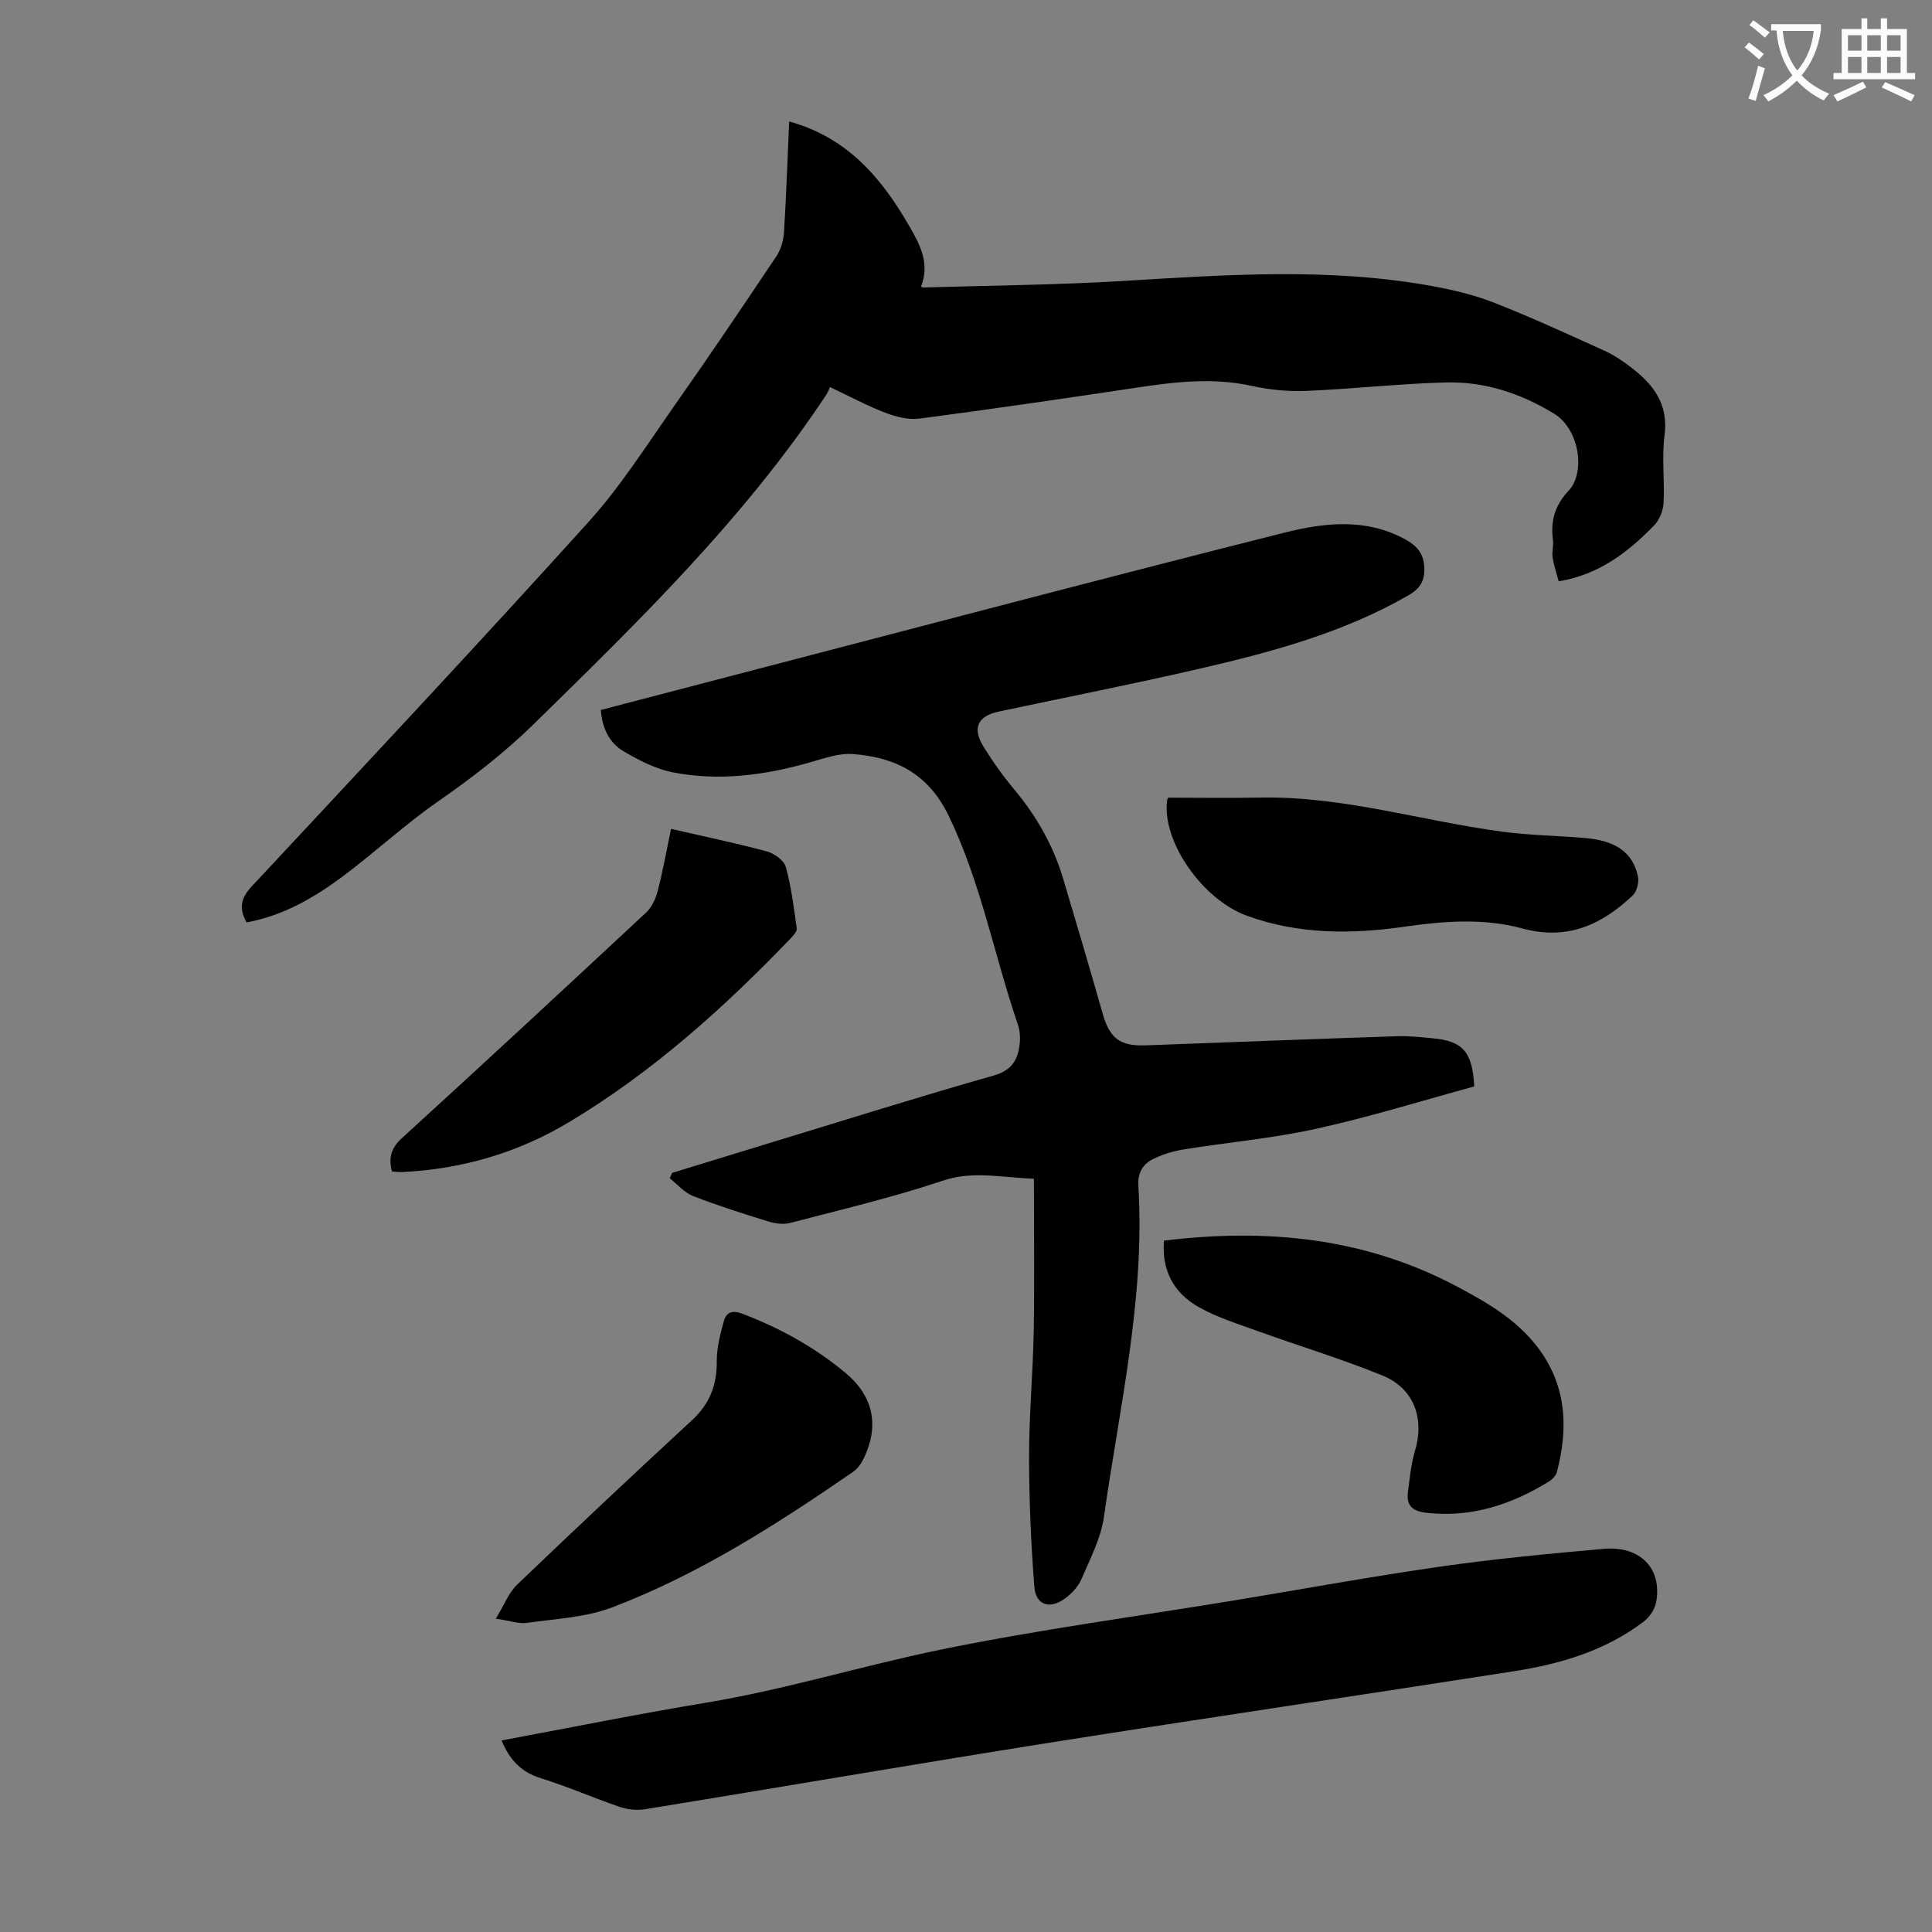
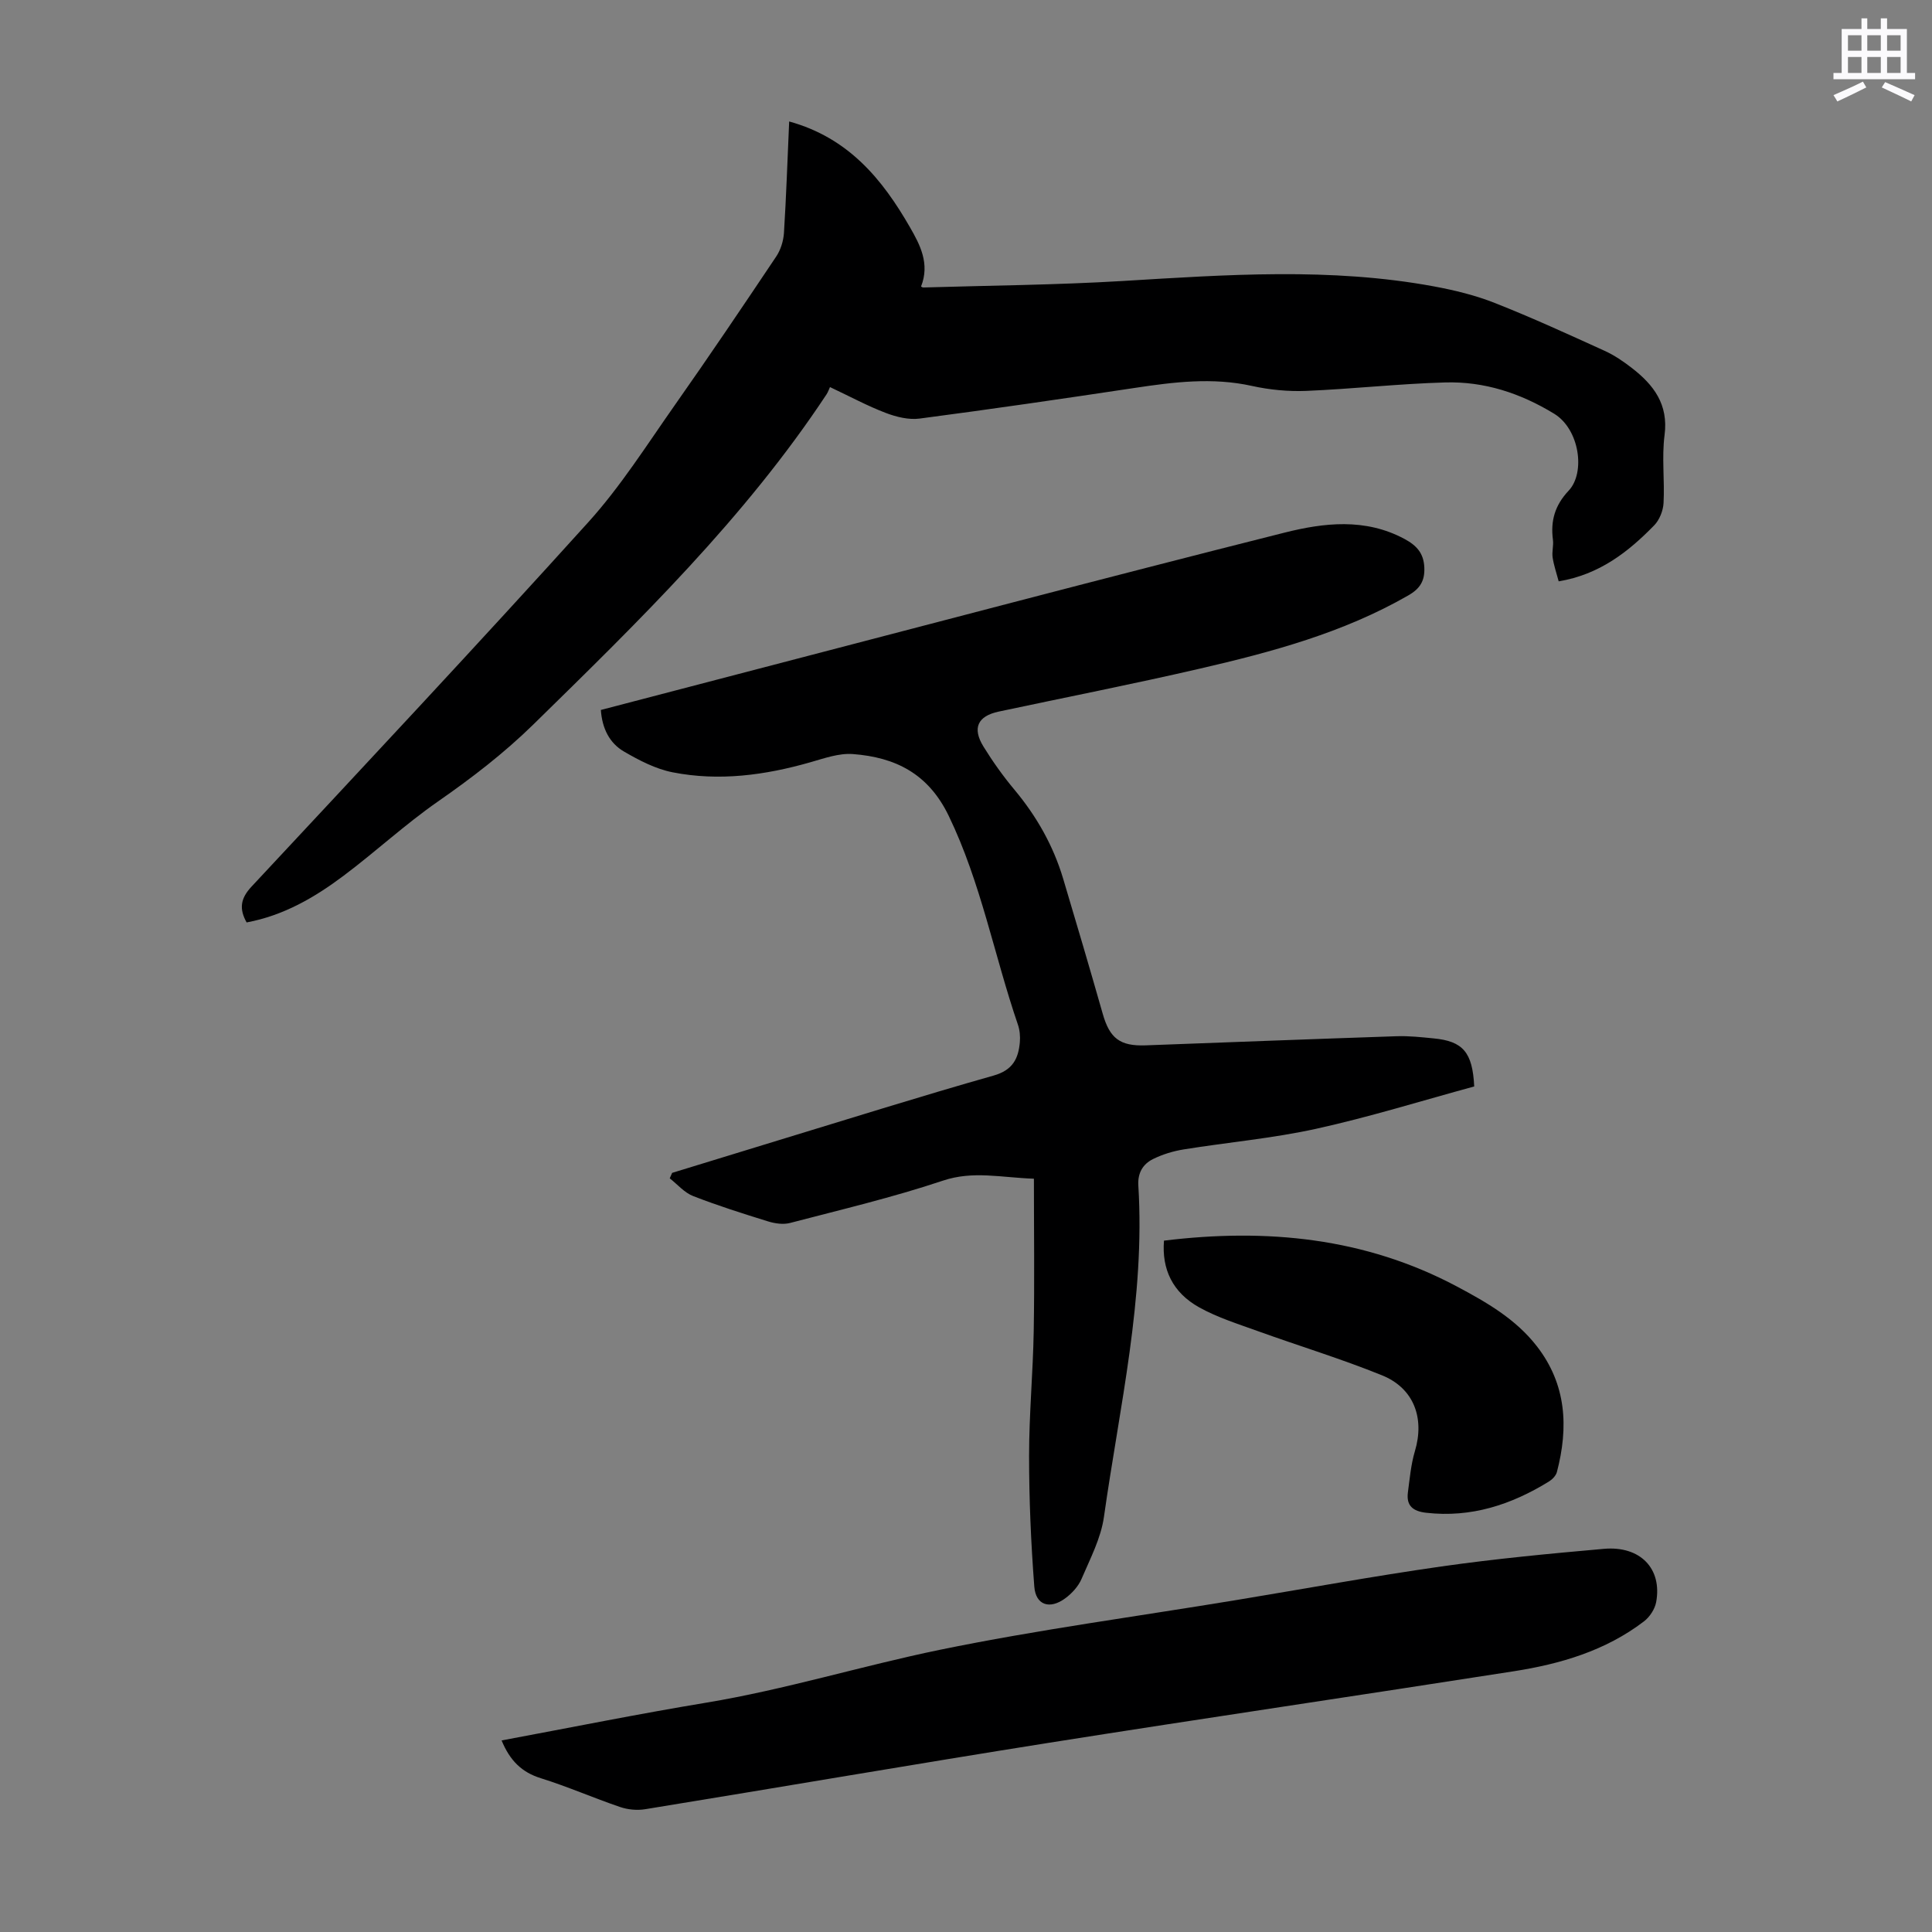
<svg xmlns="http://www.w3.org/2000/svg" enable-background="new 0 0 400 400" viewBox="0 0 400 400">
  <rect x="0" y="0" width="400" height="400" fill="#808080" stroke="none" />
-   <path d="m362.1 8.8c1.1.8 2.1 1.6 3.1 2.4l-1 1.1c-1.3-1.1-2.3-2-3-2.5zm1.9 4.8c.5.2.9.4 1.4.5-.6 2.3-1.3 4.5-1.9 6.8l-1.5-.5c.8-2.1 1.4-4.3 2-6.8zm-1-9.4c1.3.9 2.4 1.8 3.4 2.5l-1 1.1c-1.4-1.2-2.4-2.1-3.2-2.6zm3.7 2.2v-1.4h10.3v1.2c-.5 3.6-1.8 6.8-4 9.4 1.5 1.6 3.4 2.8 5.7 3.8-.3.4-.7.8-1.1 1.4-2.3-1.1-4.1-2.5-5.6-4.1-1.6 1.6-3.6 3.1-5.9 4.3-.3-.5-.7-.9-1-1.3 2.4-1.1 4.4-2.5 6-4.1-1.9-2.5-3-5.6-3.3-9.3h-1.1zm8.8 0h-6.4c.3 3.3 1.3 6 3 8.2 2-2.3 3.1-5.1 3.4-8.2z" fill="#fbfafc" />
  <path d="m385.3 3.8h1.3v2.2h2.8v-2.2h1.3v2.2h4.1v9.1h1.7v1.3h-16.9v-1.3h1.7v-9.1h4.1v-2.2zm.4 13.1.7 1.2c-1.8.9-3.8 1.9-6 2.9-.2-.4-.5-.8-.8-1.3 2.3-1 4.3-1.9 6.1-2.8zm-3.1-6.4h2.8v-3.2h-2.8zm0 4.6h2.8v-3.3h-2.8zm4-4.6h2.8v-3.2h-2.8zm0 4.6h2.8v-3.3h-2.8zm3.7 1.9c2.1.9 4.1 1.8 6.1 2.7l-.7 1.3c-2.2-1.1-4.2-2-6.1-2.9zm3.2-9.7h-2.8v3.2h2.8zm-2.8 7.8h2.8v-3.3h-2.8z" fill="#fbfafc" />
  <g fill="#000001">
    <path d="m124.4 146.99c9.62-2.51 19.11-5 28.6-7.47 37.63-9.79 75.23-19.75 112.93-29.24 8.16-2.05 16.72-3.07 24.85 1.3 2.54 1.37 3.98 2.96 4.11 5.9.12 2.75-.85 4.38-3.33 5.8-13.47 7.74-28.24 11.71-43.17 15.16-13.82 3.2-27.75 5.93-41.63 8.89-4.34.93-5.51 3.4-3.15 7.23 1.93 3.13 4.09 6.16 6.45 8.98 4.58 5.49 8.02 11.57 10.06 18.4 2.78 9.3 5.53 18.62 8.19 27.96 1.44 5.06 3.55 6.72 8.87 6.53 17.32-.64 34.64-1.31 51.97-1.89 2.56-.09 5.13.2 7.69.45 6.01.58 8.04 2.83 8.38 9.95-10.77 2.93-21.64 6.32-32.71 8.76-9.03 1.99-18.32 2.8-27.47 4.28-2.16.35-4.36 1.02-6.32 1.99-2.1 1.04-3.2 2.88-3.04 5.48 1.44 23.25-3.9 45.83-7.12 68.6-.62 4.42-2.85 8.66-4.64 12.85-.67 1.56-2.01 3.02-3.41 4.04-3.19 2.33-6.08 1.39-6.37-2.46-.69-9-1.08-18.04-1.08-27.06 0-8.61.81-17.21.96-25.82.18-10.39.04-20.79.04-31.56-6.84-.24-12.6-1.69-18.84.4-10.37 3.47-21.05 5.99-31.64 8.76-1.4.37-3.12.12-4.55-.32-5.23-1.62-10.45-3.27-15.55-5.26-1.81-.71-3.22-2.41-4.82-3.66.17-.38.33-.75.5-1.13 7.32-2.24 14.64-4.5 21.96-6.73 14.86-4.52 29.67-9.19 44.61-13.42 3.95-1.12 5.12-3.5 5.42-6.92.1-1.2-.02-2.51-.41-3.64-4.91-14.34-7.63-29.35-14.31-43.19-4.24-8.79-11.07-12.14-19.85-12.81-2.88-.22-5.93.88-8.81 1.7-9.37 2.68-18.88 3.97-28.5 2.08-3.52-.69-6.93-2.47-10.08-4.3-2.99-1.74-4.52-4.76-4.79-8.61z" />
    <path d="m163.39 25.15c12.29 3.39 19.3 11.97 25 21.89 2.07 3.6 4.17 7.53 2.31 12.26-.05-.02.22.23.48.22 13.74-.41 27.49-.52 41.2-1.34 21.56-1.3 43.09-2.85 64.53 1.12 4.26.79 8.56 1.84 12.58 3.43 7.68 3.03 15.2 6.48 22.72 9.9 2.01.91 3.9 2.2 5.65 3.56 4.51 3.49 7.6 7.52 6.77 13.89-.6 4.62.04 9.39-.21 14.08-.09 1.59-.84 3.48-1.94 4.61-5.37 5.5-11.32 10.18-19.77 11.59-.42-1.59-.99-3.23-1.25-4.91-.19-1.19.22-2.48.06-3.68-.52-3.94.4-7.16 3.26-10.19 3.51-3.73 2.25-12.72-3.02-15.93-7.01-4.27-14.46-6.7-22.55-6.47-9.59.27-19.16 1.35-28.75 1.75-3.74.15-7.61-.22-11.27-1.03-8.18-1.81-16.2-.8-24.29.42-14.81 2.23-29.64 4.39-44.49 6.34-2.26.3-4.82-.33-7-1.16-3.74-1.42-7.29-3.34-11.57-5.36-.21.45-.39 1-.69 1.47-16.98 25.69-38.88 46.98-60.71 68.37-6.11 5.98-12.78 11.1-19.78 15.97-6.77 4.71-12.87 10.37-19.48 15.33-6 4.51-12.45 8.27-20.12 9.7-1.58-2.83-1.28-4.96 1.02-7.42 23.35-25.04 46.76-50.03 69.71-75.43 6.71-7.42 12.14-16.03 17.92-24.25 7.14-10.15 14.08-20.44 20.99-30.76.93-1.38 1.5-3.23 1.61-4.9.47-7.5.72-14.96 1.08-23.07z" />
    <path d="m103.85 360.34c14.28-2.66 28.28-5.49 42.37-7.82 16.34-2.71 32.18-7.61 48.34-10.94 20.34-4.18 40.98-6.93 61.49-10.32 14.12-2.33 28.2-4.92 42.36-6.94 11.17-1.59 22.43-2.66 33.67-3.65 7.53-.66 12.09 4.11 10.81 11.03-.27 1.46-1.34 3.09-2.54 4-7.95 6.07-17.28 8.81-26.96 10.32-32.02 5.01-64.09 9.72-96.11 14.79-27.93 4.43-55.8 9.23-83.71 13.77-1.67.27-3.59.09-5.19-.46-5.5-1.87-10.84-4.22-16.38-5.95-3.97-1.22-6.43-3.66-8.15-7.83z" />
    <path d="m240.99 256.86c21.23-2.59 41.58-.65 60.68 9.51 6.16 3.28 12.13 6.71 16.5 12.33 6.16 7.92 6.6 16.79 4.17 26.07-.2.75-.94 1.52-1.63 1.95-7.8 4.81-16.12 7.55-25.45 6.48-2.71-.31-4.13-1.44-3.77-4.21.38-2.86.63-5.79 1.45-8.54 2.04-6.81-.17-13.02-6.82-15.71-8.46-3.43-17.23-6.09-25.82-9.19-4.07-1.47-8.28-2.79-12.03-4.88-5.5-3.07-7.76-7.89-7.28-13.81z" />
-     <path d="m81.15 242.54c-.75-2.87-.16-4.88 2.07-6.91 16.94-15.46 33.77-31.05 50.54-46.69 1.19-1.11 2.01-2.89 2.42-4.5 1.08-4.19 1.84-8.47 2.75-12.83 6.81 1.57 13.37 2.93 19.82 4.66 1.54.41 3.56 1.86 3.94 3.22 1.15 4.13 1.66 8.44 2.27 12.7.08.59-.6 1.4-1.11 1.93-13.9 14.51-28.78 27.87-46.08 38.23-10.51 6.3-22.05 9.69-34.34 10.3-.76.05-1.52-.06-2.28-.11z" />
-     <path d="m102.66 335.13c1.72-2.82 2.65-5.37 4.41-7.05 11.96-11.46 24.03-22.8 36.2-34.04 3.66-3.38 5.17-7.28 5.13-12.2-.02-2.81.73-5.69 1.5-8.43.46-1.62 1.66-2.23 3.68-1.46 7.81 2.96 15.04 6.93 21.44 12.27 5.85 4.88 7.07 10.96 3.8 17.74-.51 1.06-1.29 2.15-2.24 2.8-15.77 10.86-31.89 21.2-49.86 28.04-5.5 2.09-11.73 2.36-17.66 3.2-1.67.24-3.46-.44-6.4-.87z" />
-     <path d="m241.84 165.15c6.48 0 12.82.1 19.16-.02 17.06-.31 33.34 4.83 50.03 7.06 5.64.75 11.36.83 17.03 1.3 6.45.54 9.97 2.97 11.05 7.92.27 1.22-.21 3.16-1.08 3.99-6.42 6.06-13.53 9.36-22.83 6.83-7.93-2.16-16.15-1.55-24.31-.38-11.05 1.59-22.05 1.65-32.77-2.27-9.15-3.35-17.5-15.25-16.5-23.75.02-.3.19-.59.22-.68z" />
  </g>
</svg>